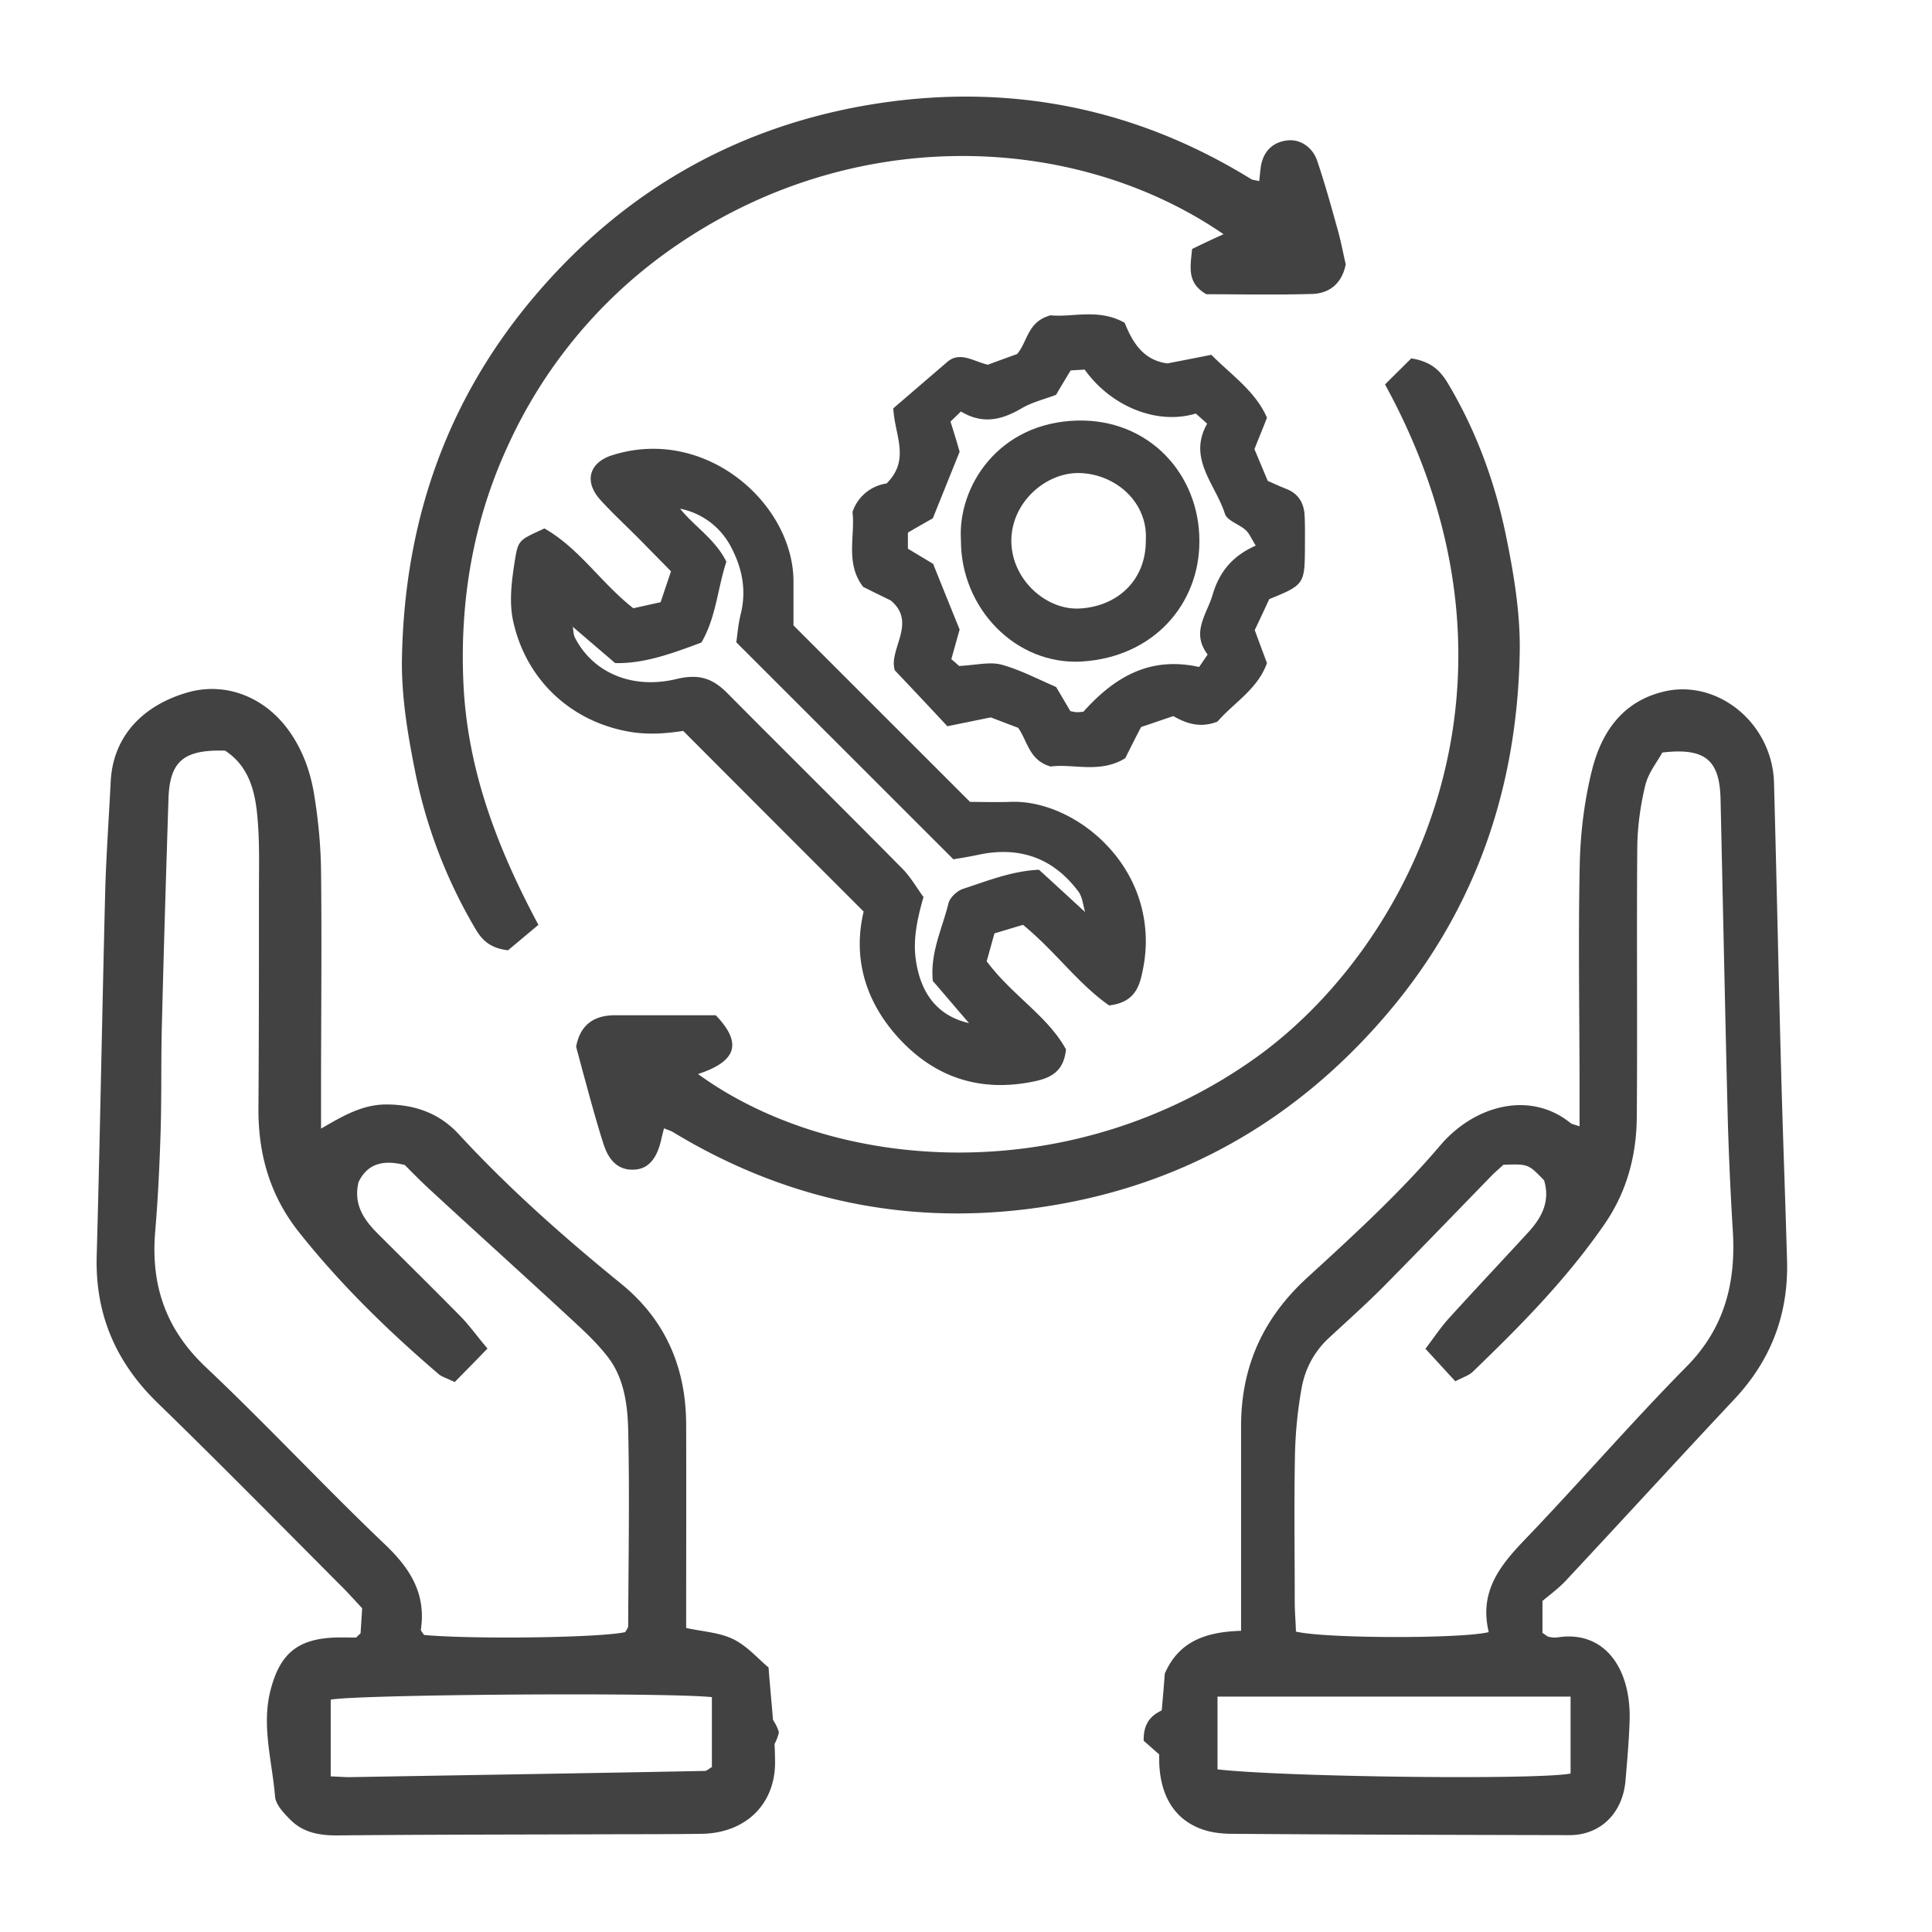
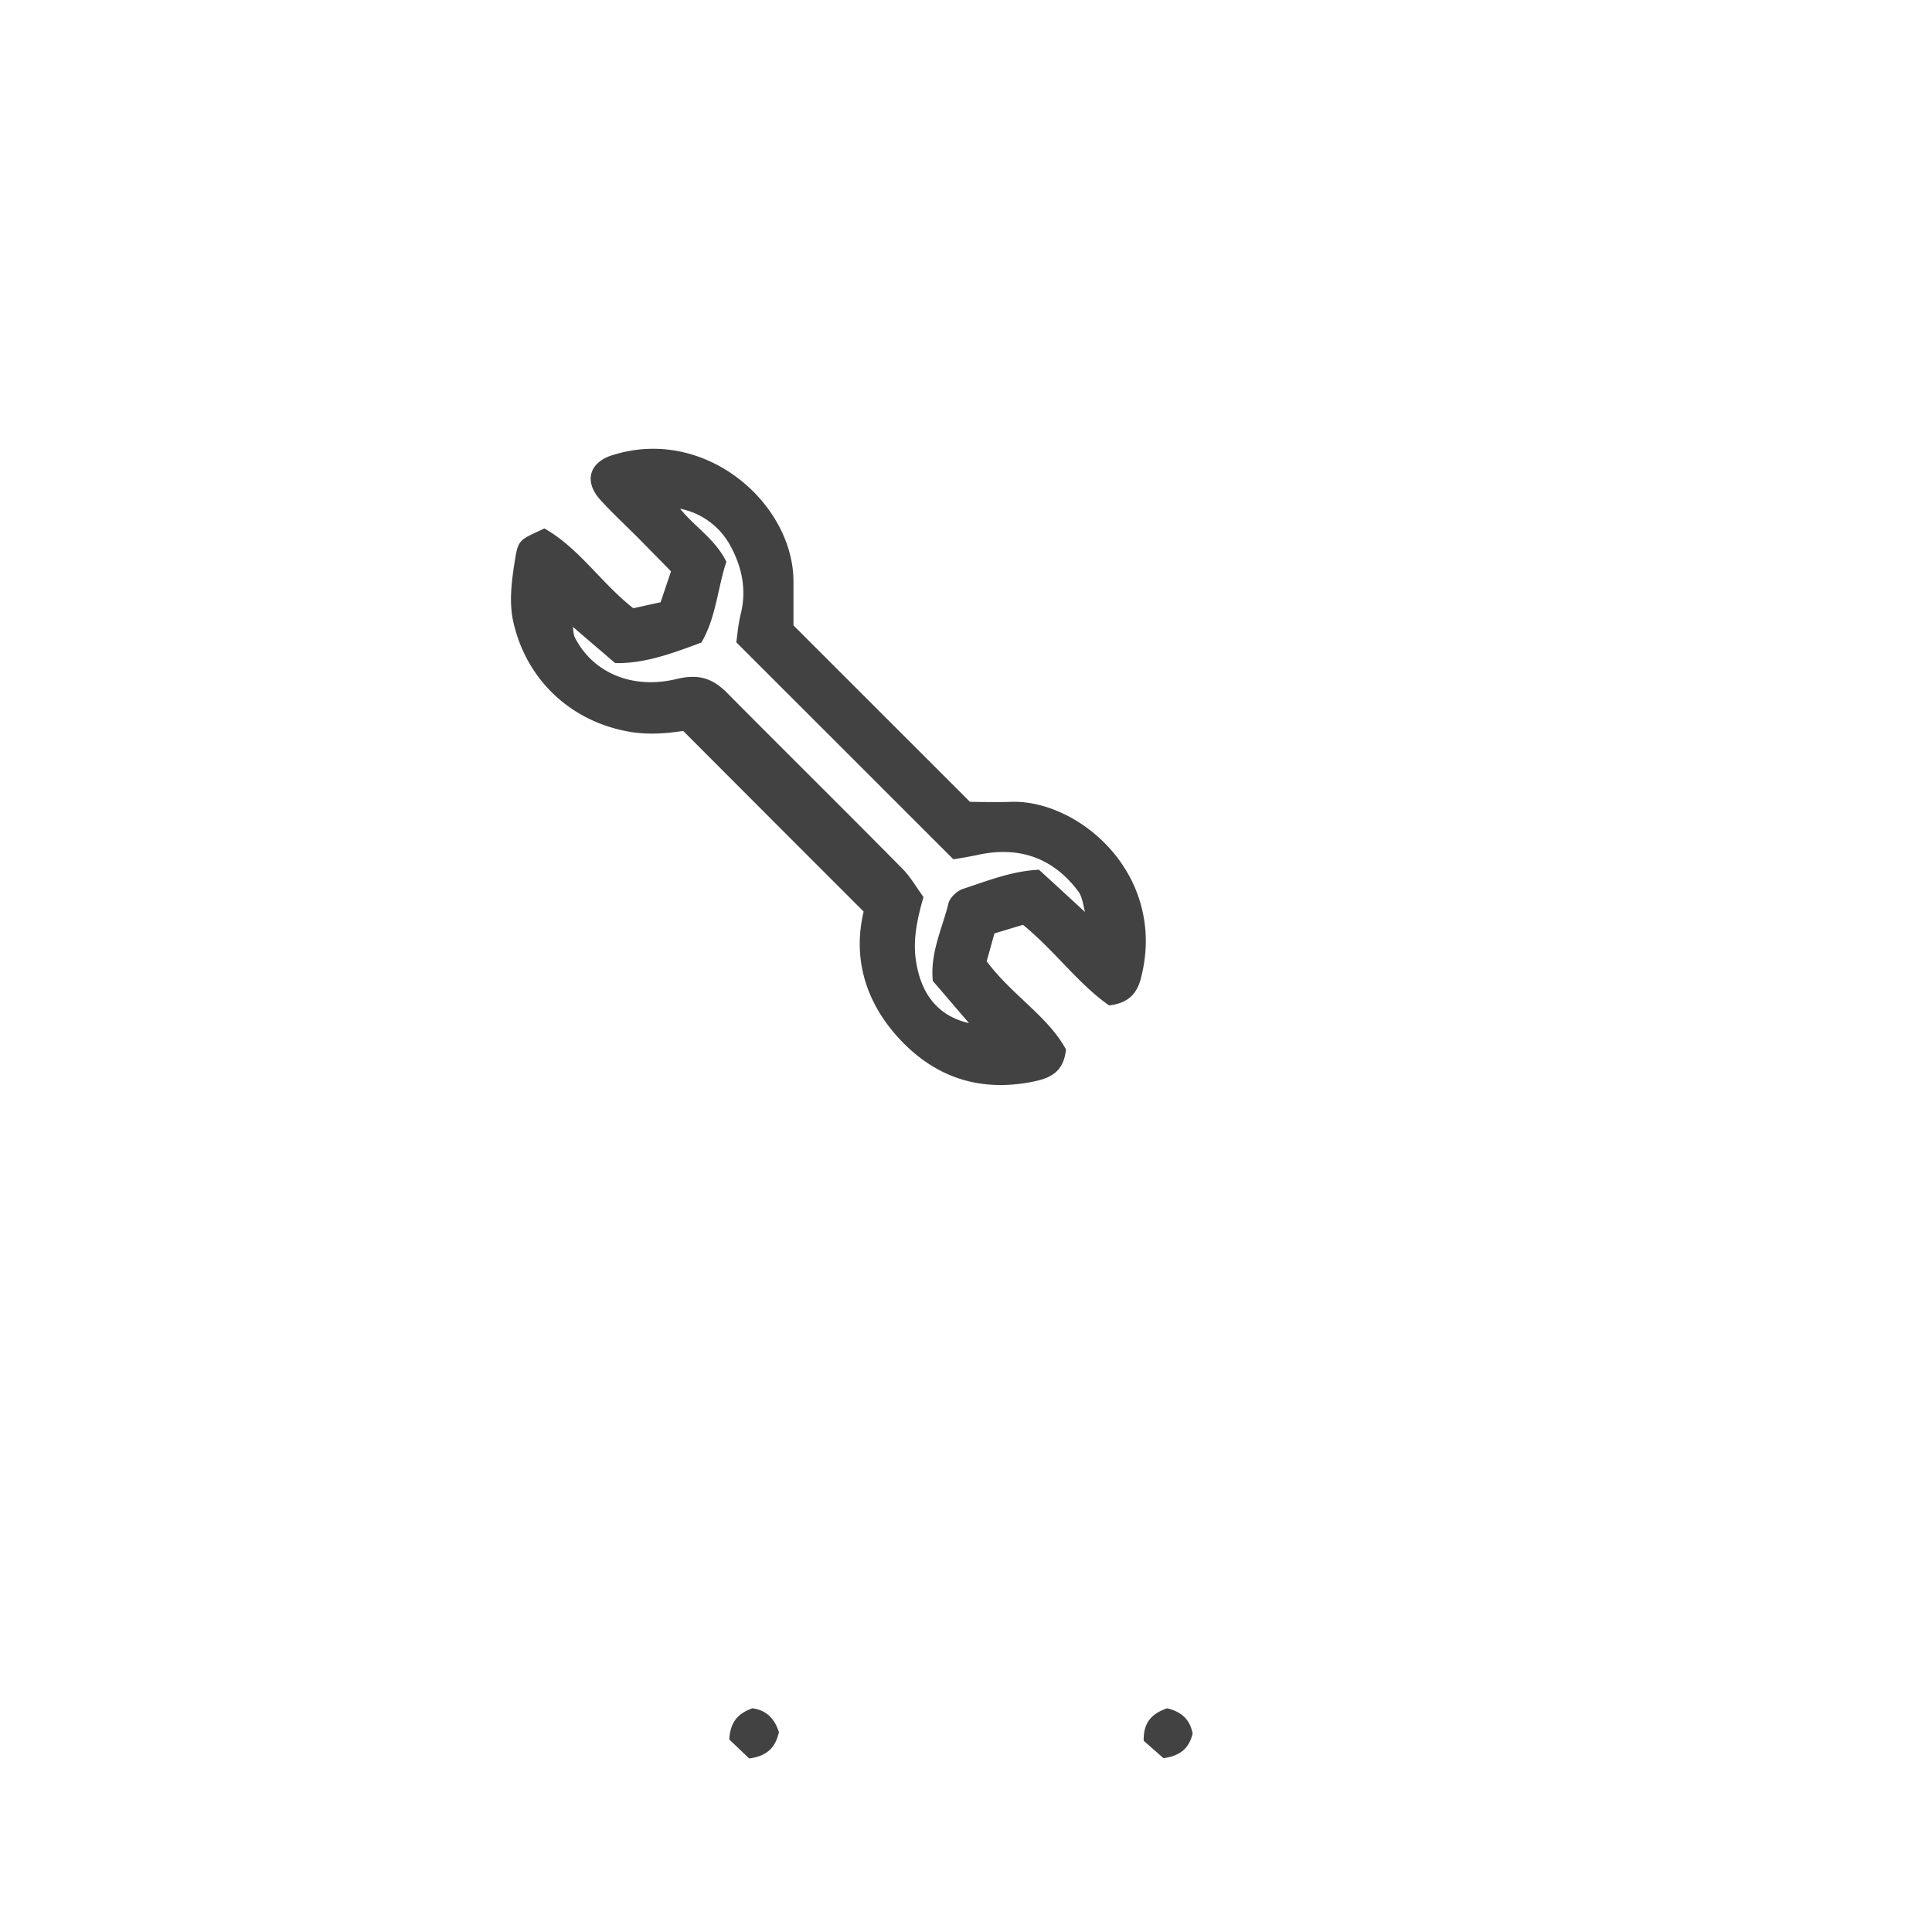
<svg xmlns="http://www.w3.org/2000/svg" width="40" height="40" viewBox="0 0 40 40" fill="none">
-   <path d="M31.935 33.145v.662c.06.038.09.07.13.081a.498.498 0 0 0 .199.01c.932-.14 1.515.614 1.475 1.75-.015.409-.05.813-.085 1.221-.055.63-.463 1.066-1.037 1.12-.11.01-.224.005-.334.005-2.257-.005-4.515-.01-6.773-.027-.239 0-.493-.032-.712-.129-.563-.242-.788-.775-.798-1.383-.005-.597.075-1.2.115-1.803.299-.694.887-.866 1.58-.888V29.53c0-1.26.473-2.255 1.365-3.073.952-.872 1.914-1.75 2.757-2.74.712-.839 1.863-1.14 2.696-.468.035.027.08.033.19.07v-.726c0-1.566-.03-3.138.004-4.704.015-.667.1-1.345.264-1.986.21-.796.658-1.393 1.486-1.587 1.106-.258 2.237.656 2.272 1.889.055 2.023.095 4.047.15 6.07.035 1.276.084 2.551.12 3.827.03 1.12-.34 2.06-1.077 2.852-1.176 1.254-2.338 2.524-3.514 3.783-.16.167-.349.302-.473.41zm-.808-9.03c-.094.086-.164.145-.229.21-.743.764-1.485 1.534-2.233 2.292-.374.377-.772.732-1.161 1.093-.3.28-.489.64-.558 1.044-.08.447-.125.904-.135 1.361-.02 1.012-.005 2.03-.005 3.041 0 .21.02.425.025.624.603.146 3.434.151 3.992.011-.204-.84.235-1.383.758-1.926 1.126-1.174 2.193-2.412 3.334-3.568.773-.78 1.027-1.707.962-2.799a71.59 71.59 0 0 1-.105-2.309c-.055-2.217-.1-4.434-.15-6.651-.02-.808-.323-1.06-1.205-.958-.105.193-.294.425-.354.683-.1.414-.16.85-.165 1.275-.015 1.857.005 3.72-.01 5.576-.005.807-.204 1.555-.663 2.223-.792 1.151-1.754 2.12-2.736 3.067-.08.075-.194.108-.358.194-.195-.21-.384-.42-.619-.673.195-.258.334-.468.504-.651.533-.587 1.076-1.163 1.61-1.744.279-.301.478-.64.343-1.092-.328-.34-.328-.34-.842-.323zm-5.92 12.518c1.43.161 6.638.22 7.31.086v-1.593h-7.31v1.507zM6.647 23.367c.496-.29.883-.506 1.373-.5.592.005 1.093.193 1.486.624 1.034 1.12 2.17 2.125 3.348 3.083.921.748 1.346 1.733 1.352 2.906.005 1.4 0 2.799 0 4.225.339.075.689.092.974.232.29.14.517.409.732.586.054.71.13 1.33.135 1.954.005.882-.614 1.474-1.513 1.49-.748.011-1.497.006-2.245.011-1.76.005-3.526.005-5.286.022-.377.005-.727-.054-.996-.329-.135-.134-.296-.306-.312-.473-.06-.737-.286-1.47-.092-2.212.194-.748.56-1.05 1.319-1.082.167-.005.328 0 .452 0 .06-.064.092-.08.092-.097l.032-.51c-.15-.162-.296-.324-.447-.474-1.26-1.265-2.514-2.54-3.795-3.784-.861-.84-1.287-1.83-1.254-3.035.07-2.53.113-5.059.177-7.588.022-.743.076-1.491.113-2.234.043-.888.609-1.555 1.572-1.84.78-.232 1.583.07 2.089.748.296.398.463.85.544 1.318.091.544.145 1.098.15 1.647.017 1.496 0 2.992 0 4.489v.823zm2.768 5.247c-.194-.091-.27-.113-.323-.156-1.045-.893-2.03-1.851-2.891-2.933-.62-.775-.862-1.647-.85-2.615.01-1.475.01-2.944.01-4.419 0-.506.016-1.017-.027-1.523-.043-.554-.167-1.098-.673-1.426-.861-.027-1.147.22-1.173.996-.049 1.539-.097 3.083-.135 4.628-.022.748-.005 1.496-.027 2.244-.022.7-.054 1.394-.113 2.088-.092 1.098.21 2.013 1.039 2.799 1.265 1.194 2.45 2.47 3.709 3.67.528.5.861 1.022.754 1.765-.006.038.043.08.064.118.99.092 3.634.06 4.167-.059.021-.043.06-.086.06-.129.005-1.35.031-2.707 0-4.058-.012-.522-.087-1.076-.42-1.507-.26-.339-.593-.63-.91-.925-.921-.85-1.852-1.69-2.773-2.54-.194-.178-.377-.366-.522-.512-.468-.118-.78-.016-.958.355-.108.453.102.765.382 1.05.581.581 1.168 1.157 1.744 1.744.178.183.328.398.544.65-.259.27-.469.48-.678.695zm5.324 6.523c-1.045-.103-7.36-.054-7.892.053v1.588c.156.005.269.016.387.016 2.455-.043 4.91-.08 7.36-.129.037 0 .08-.043.145-.08v-1.448z" fill="#424242" />
  <path d="M24.164 35.368c.29.07.474.226.528.527-.07.28-.237.458-.603.506-.124-.107-.28-.247-.41-.36-.01-.398.189-.57.485-.673zM15.513 36.407c-.129-.119-.29-.275-.414-.393.021-.398.215-.55.479-.646.307.043.463.231.549.495-.07.296-.22.49-.614.544zM11.27 10.94c.728.415 1.164 1.12 1.842 1.653.156-.033.355-.08.565-.124l.215-.64c-.204-.21-.409-.415-.613-.625-.28-.285-.576-.554-.845-.85-.345-.377-.243-.77.231-.926 1.943-.624 3.774 1.007 3.763 2.627v.893l3.655 3.654c.2 0 .512.01.83 0 1.076-.048 2.4.85 2.729 2.212.118.49.102.953-.017 1.426-.08.318-.247.527-.662.576-.635-.441-1.114-1.12-1.782-1.668-.183.053-.376.113-.592.177-.059.21-.113.41-.161.576.517.7 1.26 1.13 1.642 1.825-.043.43-.28.58-.625.656-1.157.253-2.126-.08-2.89-.947-.663-.754-.894-1.641-.674-2.562-1.243-1.243-2.46-2.46-3.736-3.74-.29.043-.689.091-1.12.016-1.243-.22-2.142-1.108-2.4-2.287-.092-.415-.027-.877.043-1.308.064-.387.107-.382.603-.613zm.582 2.03c-.016-.033-.032-.065-.01-.017-.038-.027-.011-.005.015.011.017.08.011.172.049.242.371.721 1.184 1.077 2.11.85.474-.112.754 0 1.055.307 1.2 1.211 2.412 2.406 3.607 3.617.172.172.296.393.442.592-.13.447-.216.872-.162 1.275.086.657.404 1.184 1.125 1.34.016.027.033.054.011.016.043.022.01.006-.022-.01-.258-.296-.511-.598-.759-.883-.059-.581.194-1.082.323-1.604.027-.118.173-.258.297-.301.51-.167 1.012-.371 1.577-.398.333.301.651.597.974.893a.445.445 0 0 1 .038.043s-.027-.016-.049-.032c-.048-.156-.059-.34-.15-.458-.517-.688-1.212-.936-2.057-.758-.199.043-.403.075-.527.096l-4.495-4.493c.021-.135.037-.36.091-.581.124-.496.032-.958-.204-1.4a1.52 1.52 0 0 0-1.05-.785c.296.37.727.63.958 1.098-.183.548-.21 1.146-.517 1.673-.592.22-1.179.441-1.787.425-.312-.269-.598-.51-.883-.758z" fill="#424242" />
-   <path d="M28.675 7.96c.205-.205.398-.394.544-.54.409.065.597.248.759.518.597 1 .99 2.088 1.216 3.223.157.775.286 1.572.27 2.357-.054 2.885-.964 5.463-2.902 7.653-1.755 1.986-3.93 3.256-6.514 3.74-2.869.538-5.598.054-8.118-1.474-.037-.022-.086-.038-.183-.076-.021.087-.043.162-.059.243-.097.414-.285.608-.581.613-.28.006-.49-.156-.609-.522-.161-.5-.296-1.012-.436-1.523a79.187 79.187 0 0 0-.134-.5c.08-.436.35-.652.802-.652h2.089c.554.576.436.953-.367 1.217 2.816 2.045 7.704 2.4 11.542-.334 3.198-2.282 6.056-7.787 2.681-13.944zM11.147 19.148c-.264.22-.473.398-.63.527-.393-.048-.554-.231-.694-.479a10.396 10.396 0 0 1-1.227-3.218c-.151-.748-.28-1.523-.275-2.282.038-2.885.926-5.468 2.842-7.674 1.771-2.045 3.99-3.326 6.627-3.816 2.87-.527 5.604-.048 8.113 1.502.038.021.091.021.167.043.016-.119.021-.237.043-.35.064-.29.253-.463.549-.495.248-.027.511.134.608.42.162.479.296.963.43 1.447.065.232.108.468.162.7-.075.382-.323.603-.7.613-.742.022-1.49.006-2.185.006-.404-.232-.334-.55-.296-.937.21-.102.436-.21.651-.306-3.1-2.132-7.838-2.325-11.6.425a10.062 10.062 0 0 0-3.21 3.94c-.731 1.576-1.011 3.244-.925 4.982.091 1.75.684 3.332 1.55 4.952z" fill="#424242" />
-   <path d="M23.625 15.052c-.123.237-.226.441-.328.646-.522.323-1.082.108-1.545.172-.447-.129-.474-.522-.673-.802-.188-.07-.382-.145-.565-.215-.302.06-.582.119-.9.183-.355-.382-.7-.748-1.087-1.157-.14-.43.469-.985-.086-1.448a52.569 52.569 0 0 1-.57-.28c-.377-.49-.162-1.054-.221-1.55a.875.875 0 0 1 .705-.591c.5-.496.167-.996.14-1.556l1.12-.963c.269-.226.554 0 .84.06.215-.082.414-.152.603-.221.22-.253.21-.673.694-.802.441.048.996-.151 1.534.156.162.409.388.775.883.84.312-.06.62-.12.91-.178.436.436.915.758 1.152 1.302-.08.21-.162.404-.259.651l.275.657c.145.064.274.123.41.177.241.103.344.302.354.55.011.23.006.462.006.694-.006.71-.022.737-.738 1.027-.091.194-.194.42-.301.64.086.238.167.453.253.684-.189.539-.69.824-1.023 1.211-.35.14-.646.043-.915-.113-.242.08-.436.15-.668.226zm-3.757-5.699-.555 1.378c-.172.097-.35.199-.516.296v.333c.188.113.366.221.522.313.183.457.355.882.549 1.361l-.172.614c.086.07.161.14.161.14.355-.017.635-.092.878-.027.376.102.732.29 1.13.462.091.151.194.329.296.5.06.012.097.022.14.022.06 0 .124-.01.13-.01.661-.738 1.393-1.147 2.395-.926.054-.075.107-.156.177-.258-.35-.458-.016-.83.103-1.238.14-.474.409-.802.893-1.017-.086-.135-.129-.248-.21-.323-.14-.124-.387-.194-.43-.34-.194-.607-.776-1.14-.366-1.861-.103-.092-.173-.156-.237-.21-.791.242-1.75-.14-2.299-.91l-.29.017c-.108.177-.205.339-.302.505-.242.092-.49.151-.705.275-.404.237-.802.35-1.265.07-.092.091-.167.161-.216.21.081.253.14.452.189.624z" fill="#424242" />
-   <path d="M19.895 11.183c-.07-1.109.775-2.433 2.407-2.476 1.49-.037 2.535 1.114 2.53 2.503 0 1.291-.942 2.394-2.434 2.486-1.367.08-2.508-1.103-2.503-2.513zm3.828.005c.048-.78-.614-1.372-1.368-1.394-.705-.021-1.437.62-1.416 1.437.022.791.738 1.41 1.422 1.367.796-.048 1.367-.603 1.362-1.41z" fill="#424242" />
</svg>